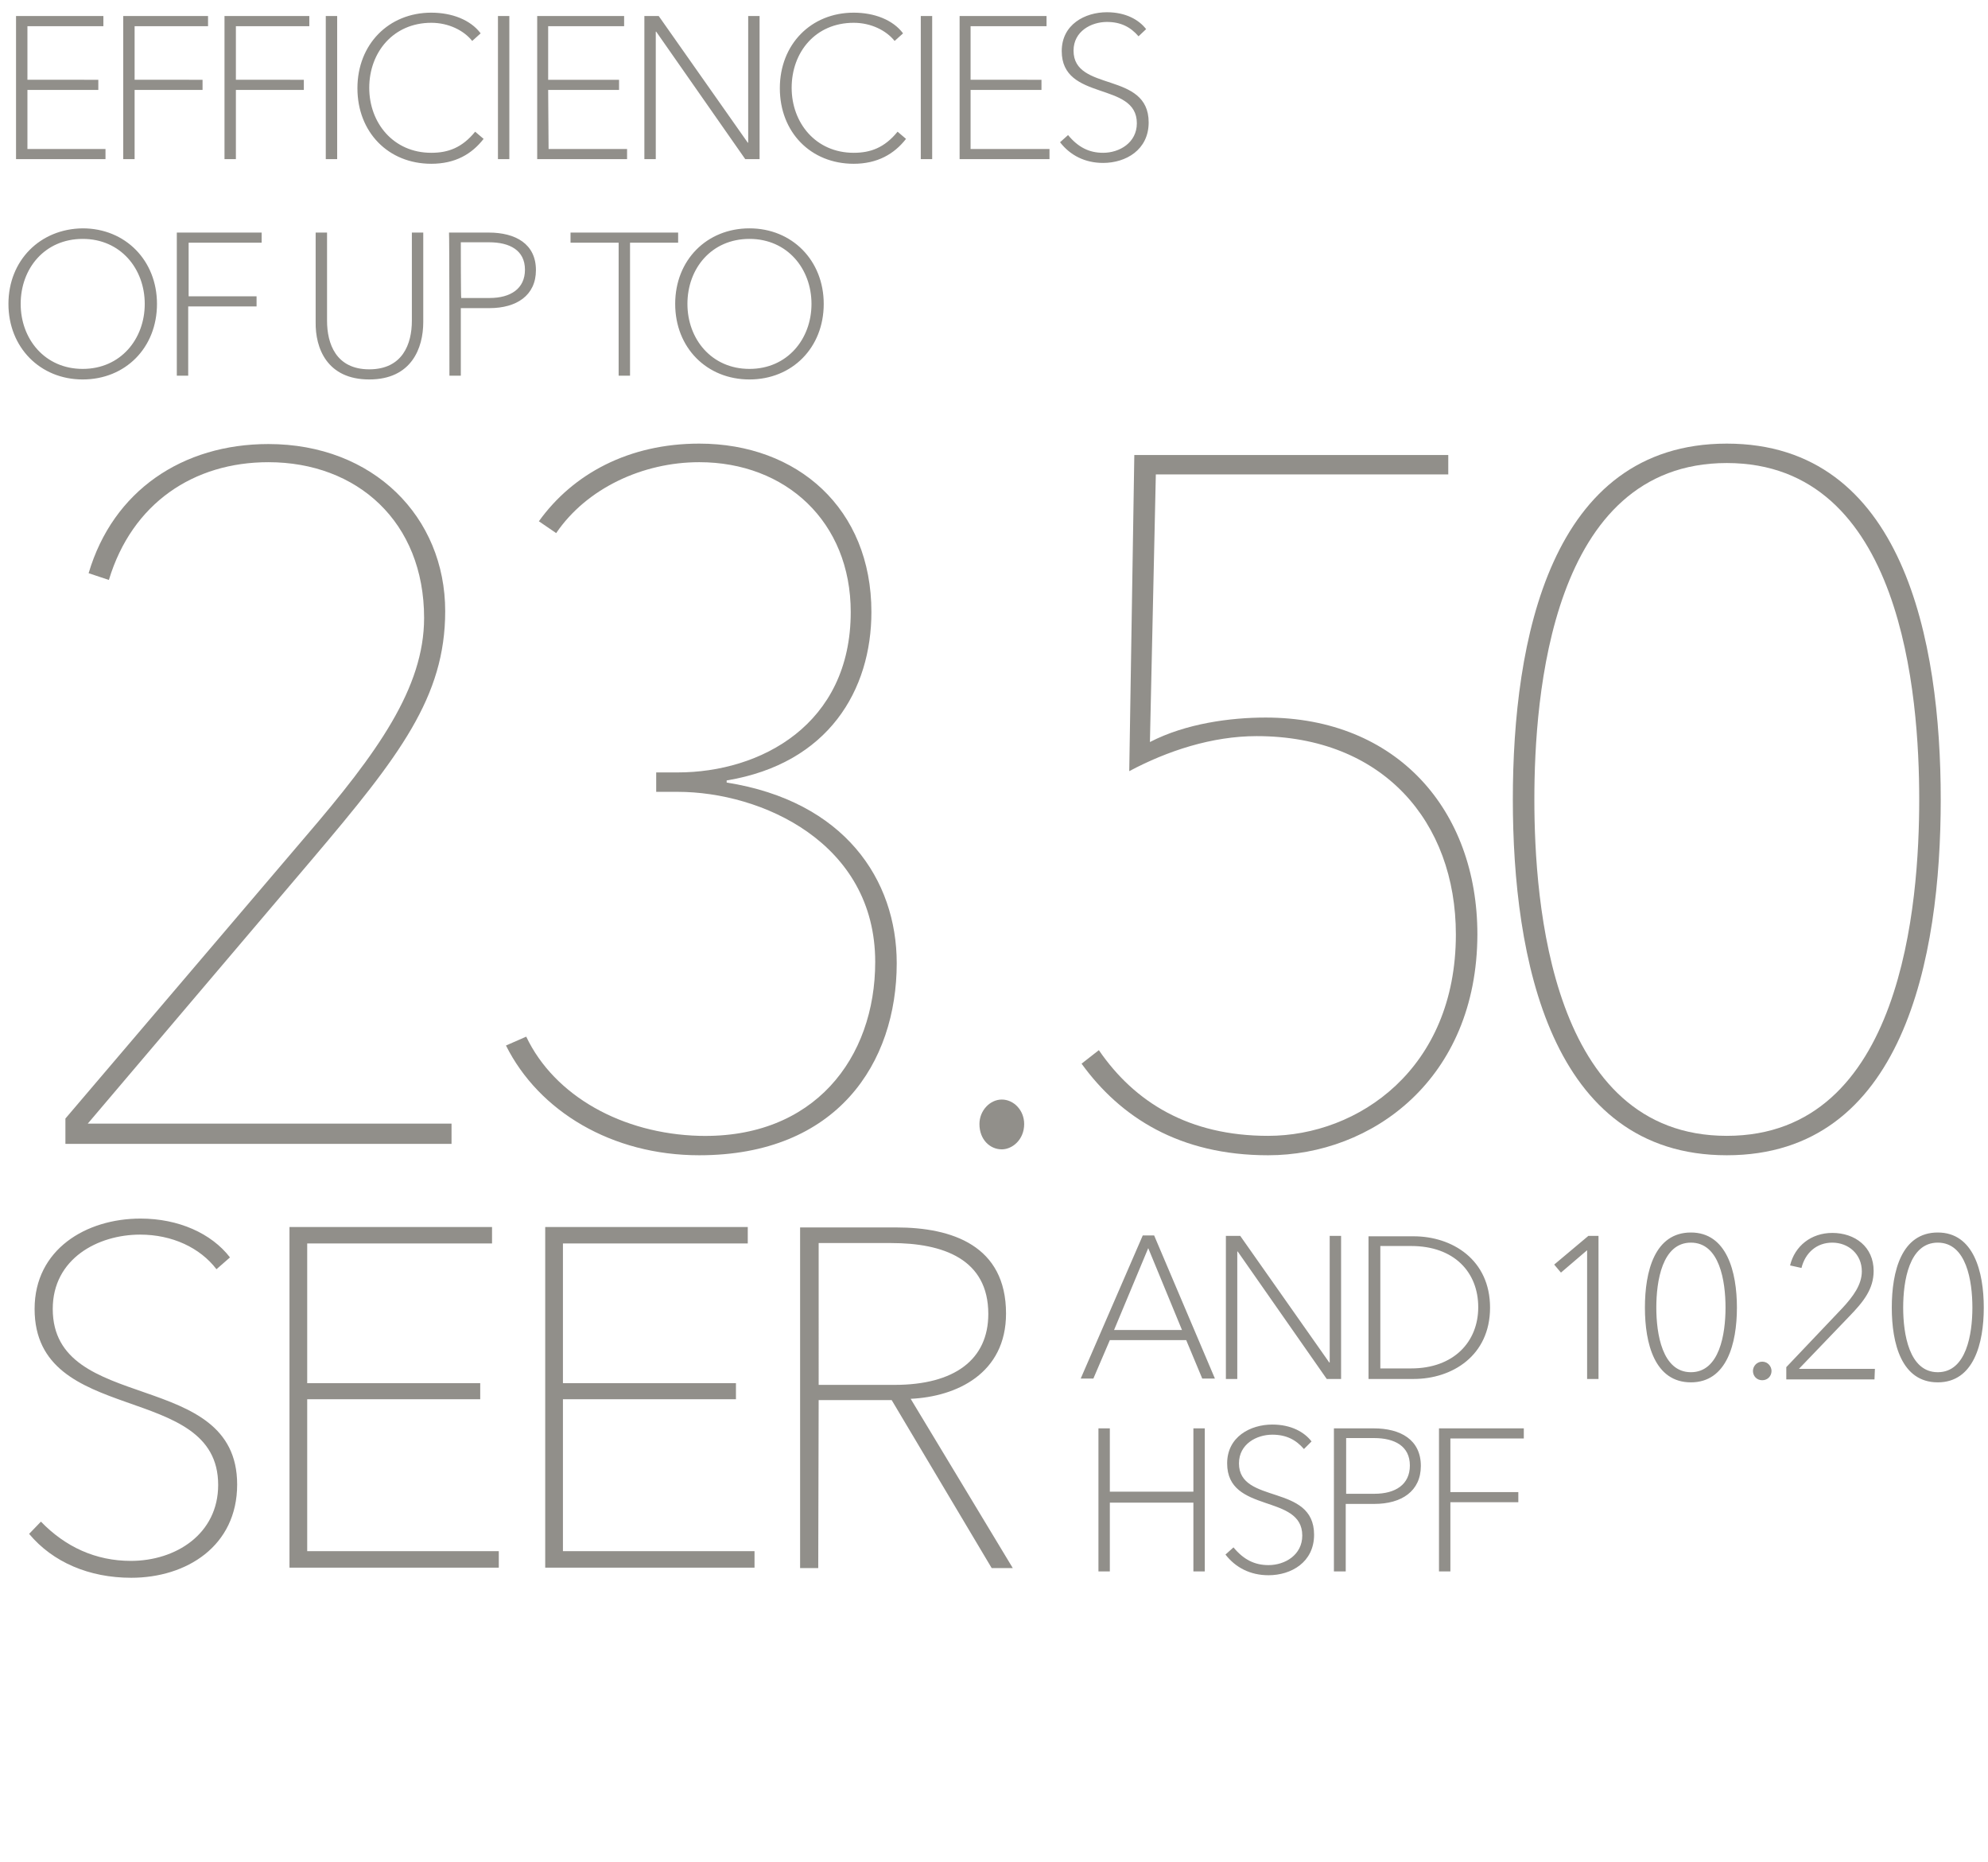
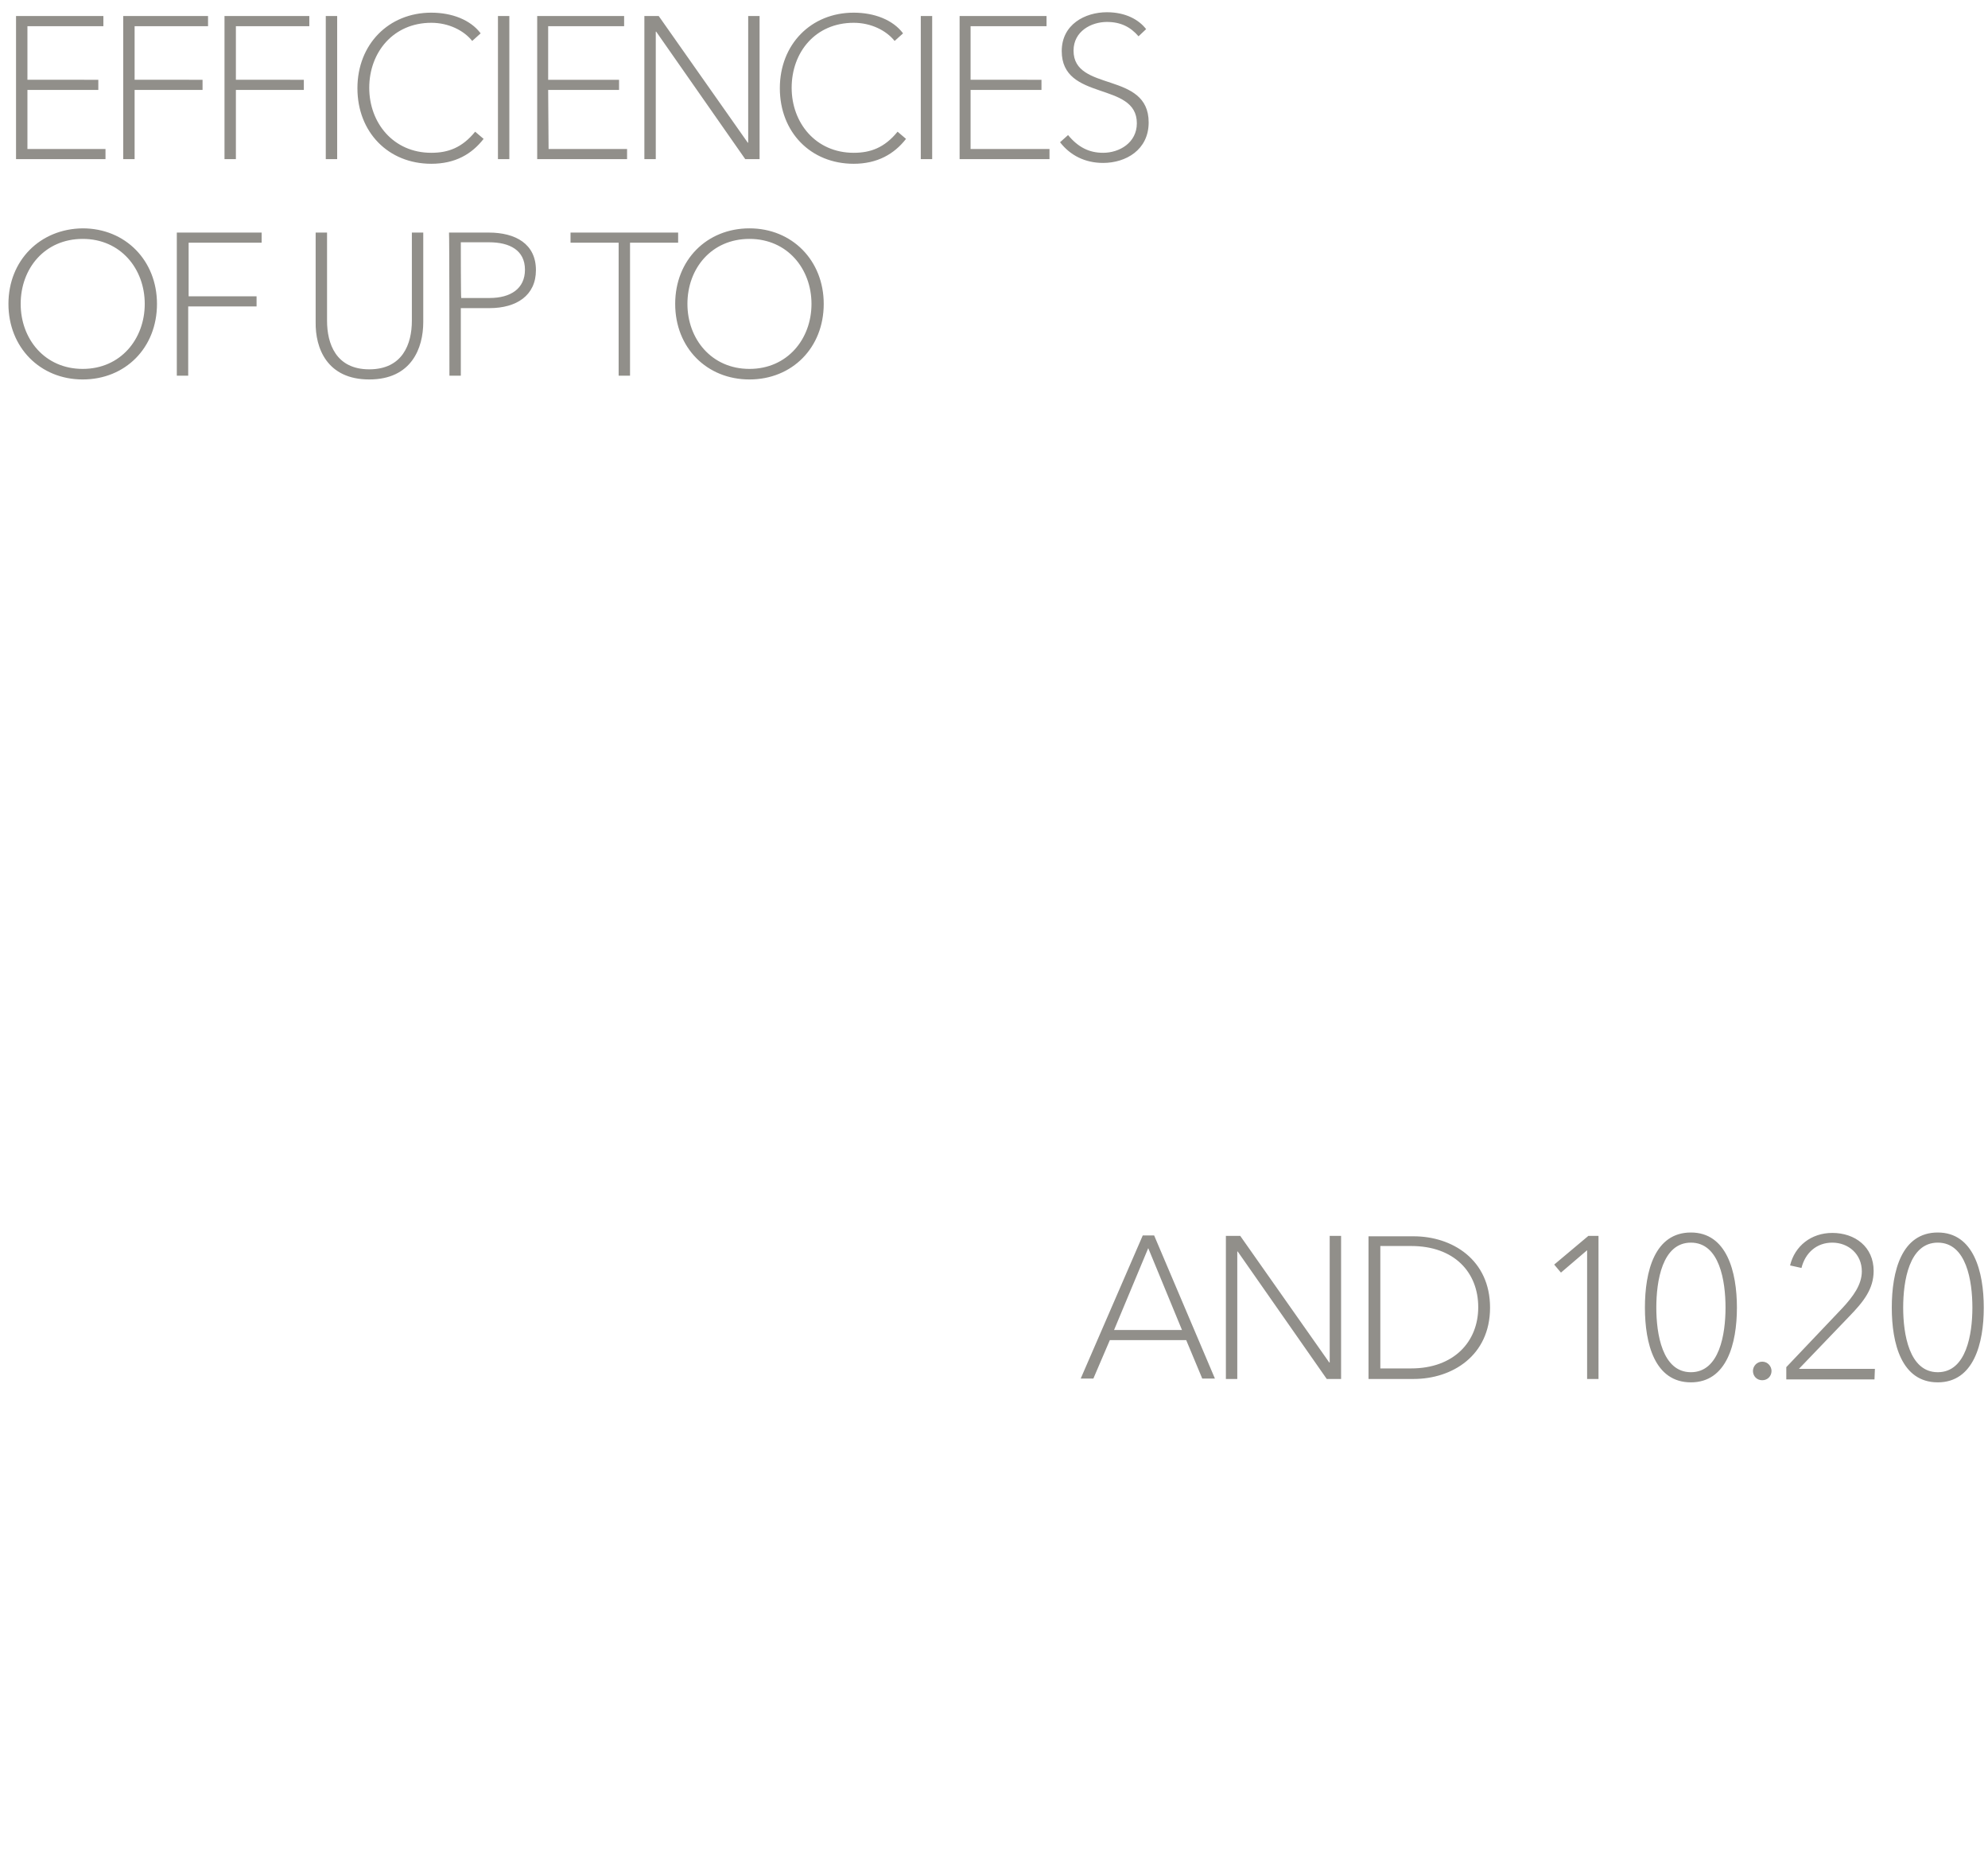
<svg xmlns="http://www.w3.org/2000/svg" xmlns:xlink="http://www.w3.org/1999/xlink" version="1.1" id="Layer_1" x="0px" y="0px" width="471.1px" height="441.1px" viewBox="0 0 471.1 441.1" enable-background="new 0 0 471.1 441.1" xml:space="preserve">
  <g>
    <g>
      <defs>
-         <rect id="SVGID_1_" x="2" y="2.9" width="468.1" height="370.8" />
-       </defs>
+         </defs>
      <clipPath id="SVGID_2_">
        <use xlink:href="#SVGID_1_" overflow="visible" />
      </clipPath>
-       <path clip-path="url(#SVGID_2_)" fill="#918F8A" d="M194,294.5h17.2c12.3,0,23,3.8,23,16.8c0,10.8-8,16.8-22.2,16.8h-18L194,294.5    L194,294.5z M194,331.7h17.3l23.7,39.8h5l-24.2-40.1c10.9-0.5,22.6-6,22.6-20.2c0-16.1-12.8-20.4-26-20.4h-22.8v80.7h4.3    L194,331.7L194,331.7z M133.4,331.5h41v-3.8h-41v-33.1h43.8v-3.9h-48v80.7h49.6v-3.9h-45.4V331.5z M72.8,331.5h41v-3.8h-41v-33.1    h43.8v-3.9h-48v80.7h49.6v-3.9H72.8V331.5z M54.5,297.9c-4.4-5.7-12.2-9.2-21.2-9.2c-12.9,0-25.1,7.3-25.1,21.4    c0,28,43.5,17,43.5,41.7c0,11.6-10,18-20.7,18c-8.3,0-15.5-3.3-21.3-9.3l-2.8,2.9c5.6,6.7,14.2,10.4,24.2,10.4    c13.1,0,25.1-7.5,25.1-22.1c0-27.7-43.7-16.5-43.7-41.6c0-11.9,10.7-17.6,20.7-17.6c7.6,0,14.2,3.1,18.1,8.2L54.5,297.9z" />
+       <path clip-path="url(#SVGID_2_)" fill="#918F8A" d="M194,294.5h17.2c12.3,0,23,3.8,23,16.8c0,10.8-8,16.8-22.2,16.8h-18L194,294.5    L194,294.5z M194,331.7h17.3l23.7,39.8h5l-24.2-40.1c10.9-0.5,22.6-6,22.6-20.2c0-16.1-12.8-20.4-26-20.4h-22.8v80.7h4.3    L194,331.7L194,331.7z M133.4,331.5v-3.8h-41v-33.1h43.8v-3.9h-48v80.7h49.6v-3.9h-45.4V331.5z M72.8,331.5h41v-3.8h-41v-33.1    h43.8v-3.9h-48v80.7h49.6v-3.9H72.8V331.5z M54.5,297.9c-4.4-5.7-12.2-9.2-21.2-9.2c-12.9,0-25.1,7.3-25.1,21.4    c0,28,43.5,17,43.5,41.7c0,11.6-10,18-20.7,18c-8.3,0-15.5-3.3-21.3-9.3l-2.8,2.9c5.6,6.7,14.2,10.4,24.2,10.4    c13.1,0,25.1-7.5,25.1-22.1c0-27.7-43.7-16.5-43.7-41.6c0-11.9,10.7-17.6,20.7-17.6c7.6,0,14.2,3.1,18.1,8.2L54.5,297.9z" />
    </g>
    <g>
      <defs>
-         <rect id="SVGID_3_" x="2" y="2.9" width="468.1" height="370.8" />
-       </defs>
+         </defs>
      <clipPath id="SVGID_4_">
        <use xlink:href="#SVGID_3_" overflow="visible" />
      </clipPath>
      <g clip-path="url(#SVGID_4_)">
        <path fill="#918F8A" d="M15.5,271v-6l56.9-66.8c17-19.8,28.1-35.2,28.1-51.8c0-22.8-15.9-36.9-36.9-36.9     c-17.7,0-32.3,9.7-37.8,27.9l-4.8-1.6c5.8-19.6,22.3-30.6,42.6-30.6c24.9,0,41.9,17.3,41.9,39.6c0,20.3-10.8,34.3-31.3,58.5     l-53.4,62.9H107v4.8H15.5z" />
        <path fill="#918F8A" d="M165.7,273.7c-20.7,0-38-10.4-45.8-26l4.8-2.1c6.7,14.1,22.8,23,41,23.5c27.2,0.7,41.7-18.4,41.7-41.2     c0-28.3-27-40.3-46.8-40.3h-5.1v-4.6h5.1c19.6,0,41-11.3,41-38c0-21.4-15.4-35.5-35.9-35.5c-13.4,0-26.7,6.2-33.9,16.8l-4.1-2.8     c8.1-11.3,21.4-18.4,38-18.4c23.3,0,40.8,15.4,40.8,39.9c0,18.4-10.1,35.9-34.3,39.9v0.5c27.9,4.4,40.3,23,40.3,42.8     C212.5,251.8,198.4,273.7,165.7,273.7z" />
        <path fill="#918F8A" d="M232.1,266.3c0-3.2,2.5-5.8,5.3-5.8s5.3,2.5,5.3,5.8c0,3.7-2.8,6-5.3,6     C234.6,272.3,232.1,270,232.1,266.3z" />
-         <path fill="#918F8A" d="M300.5,273.7c-21,0-35-9-44.2-21.7l4.1-3.2c8.5,12.4,21.4,20.3,40.1,20.3c21.4,0,44.5-15.9,44.5-47.7     c0-26.7-17.3-47-47.2-47c-10.6,0-21.2,3.5-30.2,8.3l1.2-74.9h74.4v4.6h-69.3l-1.4,63.4c8.5-4.4,19.1-5.8,27.4-5.8     c31.1,0,50.2,21.9,50.2,51.4C350,255.7,325.1,273.7,300.5,273.7z" />
        <path fill="#918F8A" d="M358.5,189.4c0-37.6,8.8-84.3,50.7-84.3s50.7,46.8,50.7,84.3c0,37.6-8.8,84.3-50.7,84.3     S358.5,226.9,358.5,189.4z M363.6,189.4c0,24.4,3.9,79.7,45.6,79.7s45.6-55.3,45.6-79.7s-3.9-79.7-45.6-79.7     S363.6,165,363.6,189.4z" />
      </g>
    </g>
    <g>
      <defs>
        <rect id="SVGID_5_" x="2" y="2.9" width="468.1" height="370.8" />
      </defs>
      <clipPath id="SVGID_6_">
        <use xlink:href="#SVGID_5_" overflow="visible" />
      </clipPath>
      <path clip-path="url(#SVGID_6_)" fill="#918F8A" d="M192.3,72c0,8.3-5.7,15.4-14.7,15.4c-9,0-14.7-7.1-14.7-15.4    c0-8.4,5.7-15.4,14.7-15.4C186.6,56.6,192.3,63.7,192.3,72 M195.2,72c0-10.3-7.5-17.9-17.6-17.9c-10.1,0-17.6,7.5-17.6,17.9    s7.5,17.9,17.6,17.9C187.7,89.9,195.2,82.4,195.2,72 M149.3,57.5h11.4v-2.4h-25.5v2.4h11.4V89h2.7V57.5z M109.2,57.4h6.7    c4.9,0,8.5,1.9,8.5,6.5c0,4.5-3.4,6.7-8.4,6.7h-6.7C109.2,70.7,109.2,57.4,109.2,57.4z M106.5,89h2.7V73h6.8c6.4,0,11-3,11-9    c0-6.2-4.8-8.9-11.2-8.9h-9.4C106.5,55.1,106.5,89,106.5,89z M87.5,89.9c10,0,12.8-7.4,12.8-13.6V55.1h-2.7V76    c0,5.5-2.2,11.5-10.1,11.5c-7.9,0-10-6.1-10-11.5V55.1h-2.7v21.2C74.7,82.5,77.5,89.9,87.5,89.9 M44.7,72.6h16.1v-2.4H44.7V57.5    H62v-2.4H41.9V89h2.7V72.6z M34.3,72c0,8.3-5.7,15.4-14.7,15.4c-9,0-14.7-7.1-14.7-15.4c0-8.4,5.7-15.4,14.7-15.4    C28.6,56.6,34.3,63.7,34.3,72 M37.2,72c0-10.3-7.5-17.9-17.6-17.9C9.5,54.2,2,61.7,2,72s7.5,17.9,17.6,17.9    C29.7,89.9,37.2,82.4,37.2,72" />
    </g>
    <g>
      <defs>
        <rect id="SVGID_7_" x="2" y="2.9" width="468.1" height="370.8" />
      </defs>
      <clipPath id="SVGID_8_">
        <use xlink:href="#SVGID_7_" overflow="visible" />
      </clipPath>
      <path clip-path="url(#SVGID_8_)" fill="#918F8A" d="M271.6,6.9c-1.7-2.2-4.8-4-9.3-4c-5.2,0-10.7,2.9-10.7,9.2    c0,12,17.8,7.1,17.8,17.1c0,4.6-4.1,7-8,7c-3.3,0-5.9-1.3-8.3-4.2l-1.9,1.7c2.4,3.1,5.9,4.9,10.2,4.9c5.4,0,10.8-3.1,10.8-9.6    c0-12.2-17.8-7.1-17.8-17c0-4.6,4.2-6.8,7.9-6.8c3.3,0,5.6,1.2,7.5,3.4L271.6,6.9z M230,21.3h16.8v-2.4H230V6.2h18V3.8h-20.6v33.9    h21.3v-2.4H230L230,21.3L230,21.3z M220.9,3.8h-2.7v33.9h2.7V3.8z M212.7,31.2c-3.1,3.8-6.4,5-10.4,5c-9,0-14.7-7.1-14.7-15.4    c0-8.4,5.6-15.4,14.7-15.4c4.1,0,7.7,1.8,9.7,4.3l2-1.8c-2.4-3.2-6.8-4.9-11.7-4.9c-10.1,0-17.5,7.5-17.5,17.9s7.3,17.9,17.5,17.9    c5.6,0,9.6-2.3,12.4-5.9L212.7,31.2z M156.1,3.8h-3.4v33.9h2.7V7.5h0.1l21.1,30.2h3.4V3.8h-2.7v30h-0.1L156.1,3.8z M129.9,21.3    h16.8v-2.4h-16.8V6.2h18V3.8h-20.6v33.9h21.3v-2.4h-18.6L129.9,21.3L129.9,21.3z M120.7,3.8H118v33.9h2.7V3.8z M112.6,31.2    c-3.1,3.8-6.4,5-10.4,5c-9,0-14.7-7.1-14.7-15.4c0-8.4,5.7-15.4,14.7-15.4c4.1,0,7.7,1.8,9.7,4.3l2-1.8c-2.4-3.2-6.8-4.9-11.7-4.9    c-10.1,0-17.5,7.5-17.5,17.9s7.3,17.9,17.5,17.9c5.7,0,9.6-2.3,12.4-5.9L112.6,31.2z M79.9,3.8h-2.7v33.9h2.7V3.8z M55.9,21.3H72    v-2.4H55.9V6.2h17.4V3.8H53.2v33.9h2.7V21.3z M31.9,21.3h16.1v-2.4H31.9V6.2h17.4V3.8H29.2v33.9h2.7V21.3z M6.5,21.3h16.8v-2.4    H6.5V6.2h18V3.8H3.8v33.9H25v-2.4H6.5V21.3z" />
    </g>
    <g>
      <defs>
-         <rect id="SVGID_9_" x="2" y="2.9" width="468.1" height="370.8" />
-       </defs>
+         </defs>
      <clipPath id="SVGID_10_">
        <use xlink:href="#SVGID_9_" overflow="visible" />
      </clipPath>
      <path clip-path="url(#SVGID_10_)" fill="#918F8A" d="M343.7,355.9h16.1v-2.4h-16.1v-12.7h17.4v-2.4H341v33.9h2.7L343.7,355.9    L343.7,355.9z M318.9,340.7h6.7c4.9,0,8.5,1.9,8.5,6.5c0,4.5-3.4,6.7-8.4,6.7h-6.7V340.7z M316.2,372.3h2.7v-16h6.8    c6.4,0,11-3,11-9c0-6.2-4.8-8.9-11.2-8.9h-9.4V372.3z M310.8,341.5c-1.7-2.2-4.8-4-9.3-4c-5.2,0-10.7,2.9-10.7,9.2    c0,12,17.8,7.1,17.8,17.1c0,4.6-4.1,7-8,7c-3.3,0-5.9-1.3-8.3-4.2l-1.9,1.7c2.4,3.1,5.9,4.9,10.2,4.9c5.4,0,10.8-3.1,10.8-9.6    c0-12.2-17.8-7.1-17.8-16.9c0-4.6,4.2-6.8,7.9-6.8c3.3,0,5.6,1.2,7.5,3.4L310.8,341.5z M260.3,372.3h2.7V356h19.8v16.3h2.7v-33.9    h-2.7v15H263v-15h-2.7V372.3z" />
    </g>
    <g>
      <defs>
        <rect id="SVGID_11_" x="2" y="2.9" width="468.1" height="370.8" />
      </defs>
      <clipPath id="SVGID_12_">
        <use xlink:href="#SVGID_11_" overflow="visible" />
      </clipPath>
      <path clip-path="url(#SVGID_12_)" fill="#918F8A" d="M459.2,294.4c6.8,0,8.2,9.1,8.2,15.4c0,6.2-1.4,15.3-8.2,15.3    c-6.8,0-8.2-9.1-8.2-15.3C451,303.5,452.4,294.4,459.2,294.4 M459.2,292c-8.6,0-10.9,9.2-10.9,17.8c0,8.5,2.3,17.7,10.9,17.7    c8.5,0,10.9-9.2,10.9-17.7C470.1,301.3,467.7,292,459.2,292 M444.3,324.3h-18l11.9-12.4c3.4-3.5,5.8-6.5,5.8-10.8    c0-5.7-4.4-9-9.8-9c-5,0-8.9,3.1-10,7.7l2.7,0.6c0.9-3.6,3.6-6,7.3-6c3.8,0,7,2.7,7,6.8c0,3.2-2.1,6-4.6,8.7l-13.3,14v2.9h20.9    L444.3,324.3L444.3,324.3z M419.8,324.8c0-1.1-0.9-2.2-2.2-2.2s-2.2,1.1-2.2,2.2c0,1.2,0.9,2.2,2.2,2.2S419.8,326,419.8,324.8     M400.7,294.4c6.8,0,8.2,9.1,8.2,15.4c0,6.2-1.4,15.3-8.2,15.3c-6.8,0-8.2-9.1-8.2-15.3C392.5,303.5,393.9,294.4,400.7,294.4     M400.7,292c-8.6,0-10.9,9.2-10.9,17.8c0,8.5,2.3,17.7,10.9,17.7c8.5,0,10.9-9.2,10.9-17.7C411.6,301.3,409.2,292,400.7,292     M378.8,292.8h-2.4l-8.1,6.8l1.6,1.9l6.2-5.3v30.5h2.7L378.8,292.8L378.8,292.8z M327.1,295.2h7.3c10.2,0,15.9,6.2,15.9,14.5    c0,8.2-5.8,14.5-15.9,14.5h-7.3V295.2z M324.3,326.7h10.7c9.1,0,18.1-5.5,18.1-16.9s-9-16.9-18.1-16.9h-10.7V326.7z M293.9,292.8    h-3.4v33.9h2.7v-30.2h0.1l21.1,30.2h3.4v-33.9h-2.7v30H315L293.9,292.8z M272.1,295.7l8,19.4H264L272.1,295.7z M263,317.5h18.1    l3.8,9.1h3l-14.4-33.9h-2.7l-14.7,33.9h3L263,317.5z" />
    </g>
  </g>
</svg>